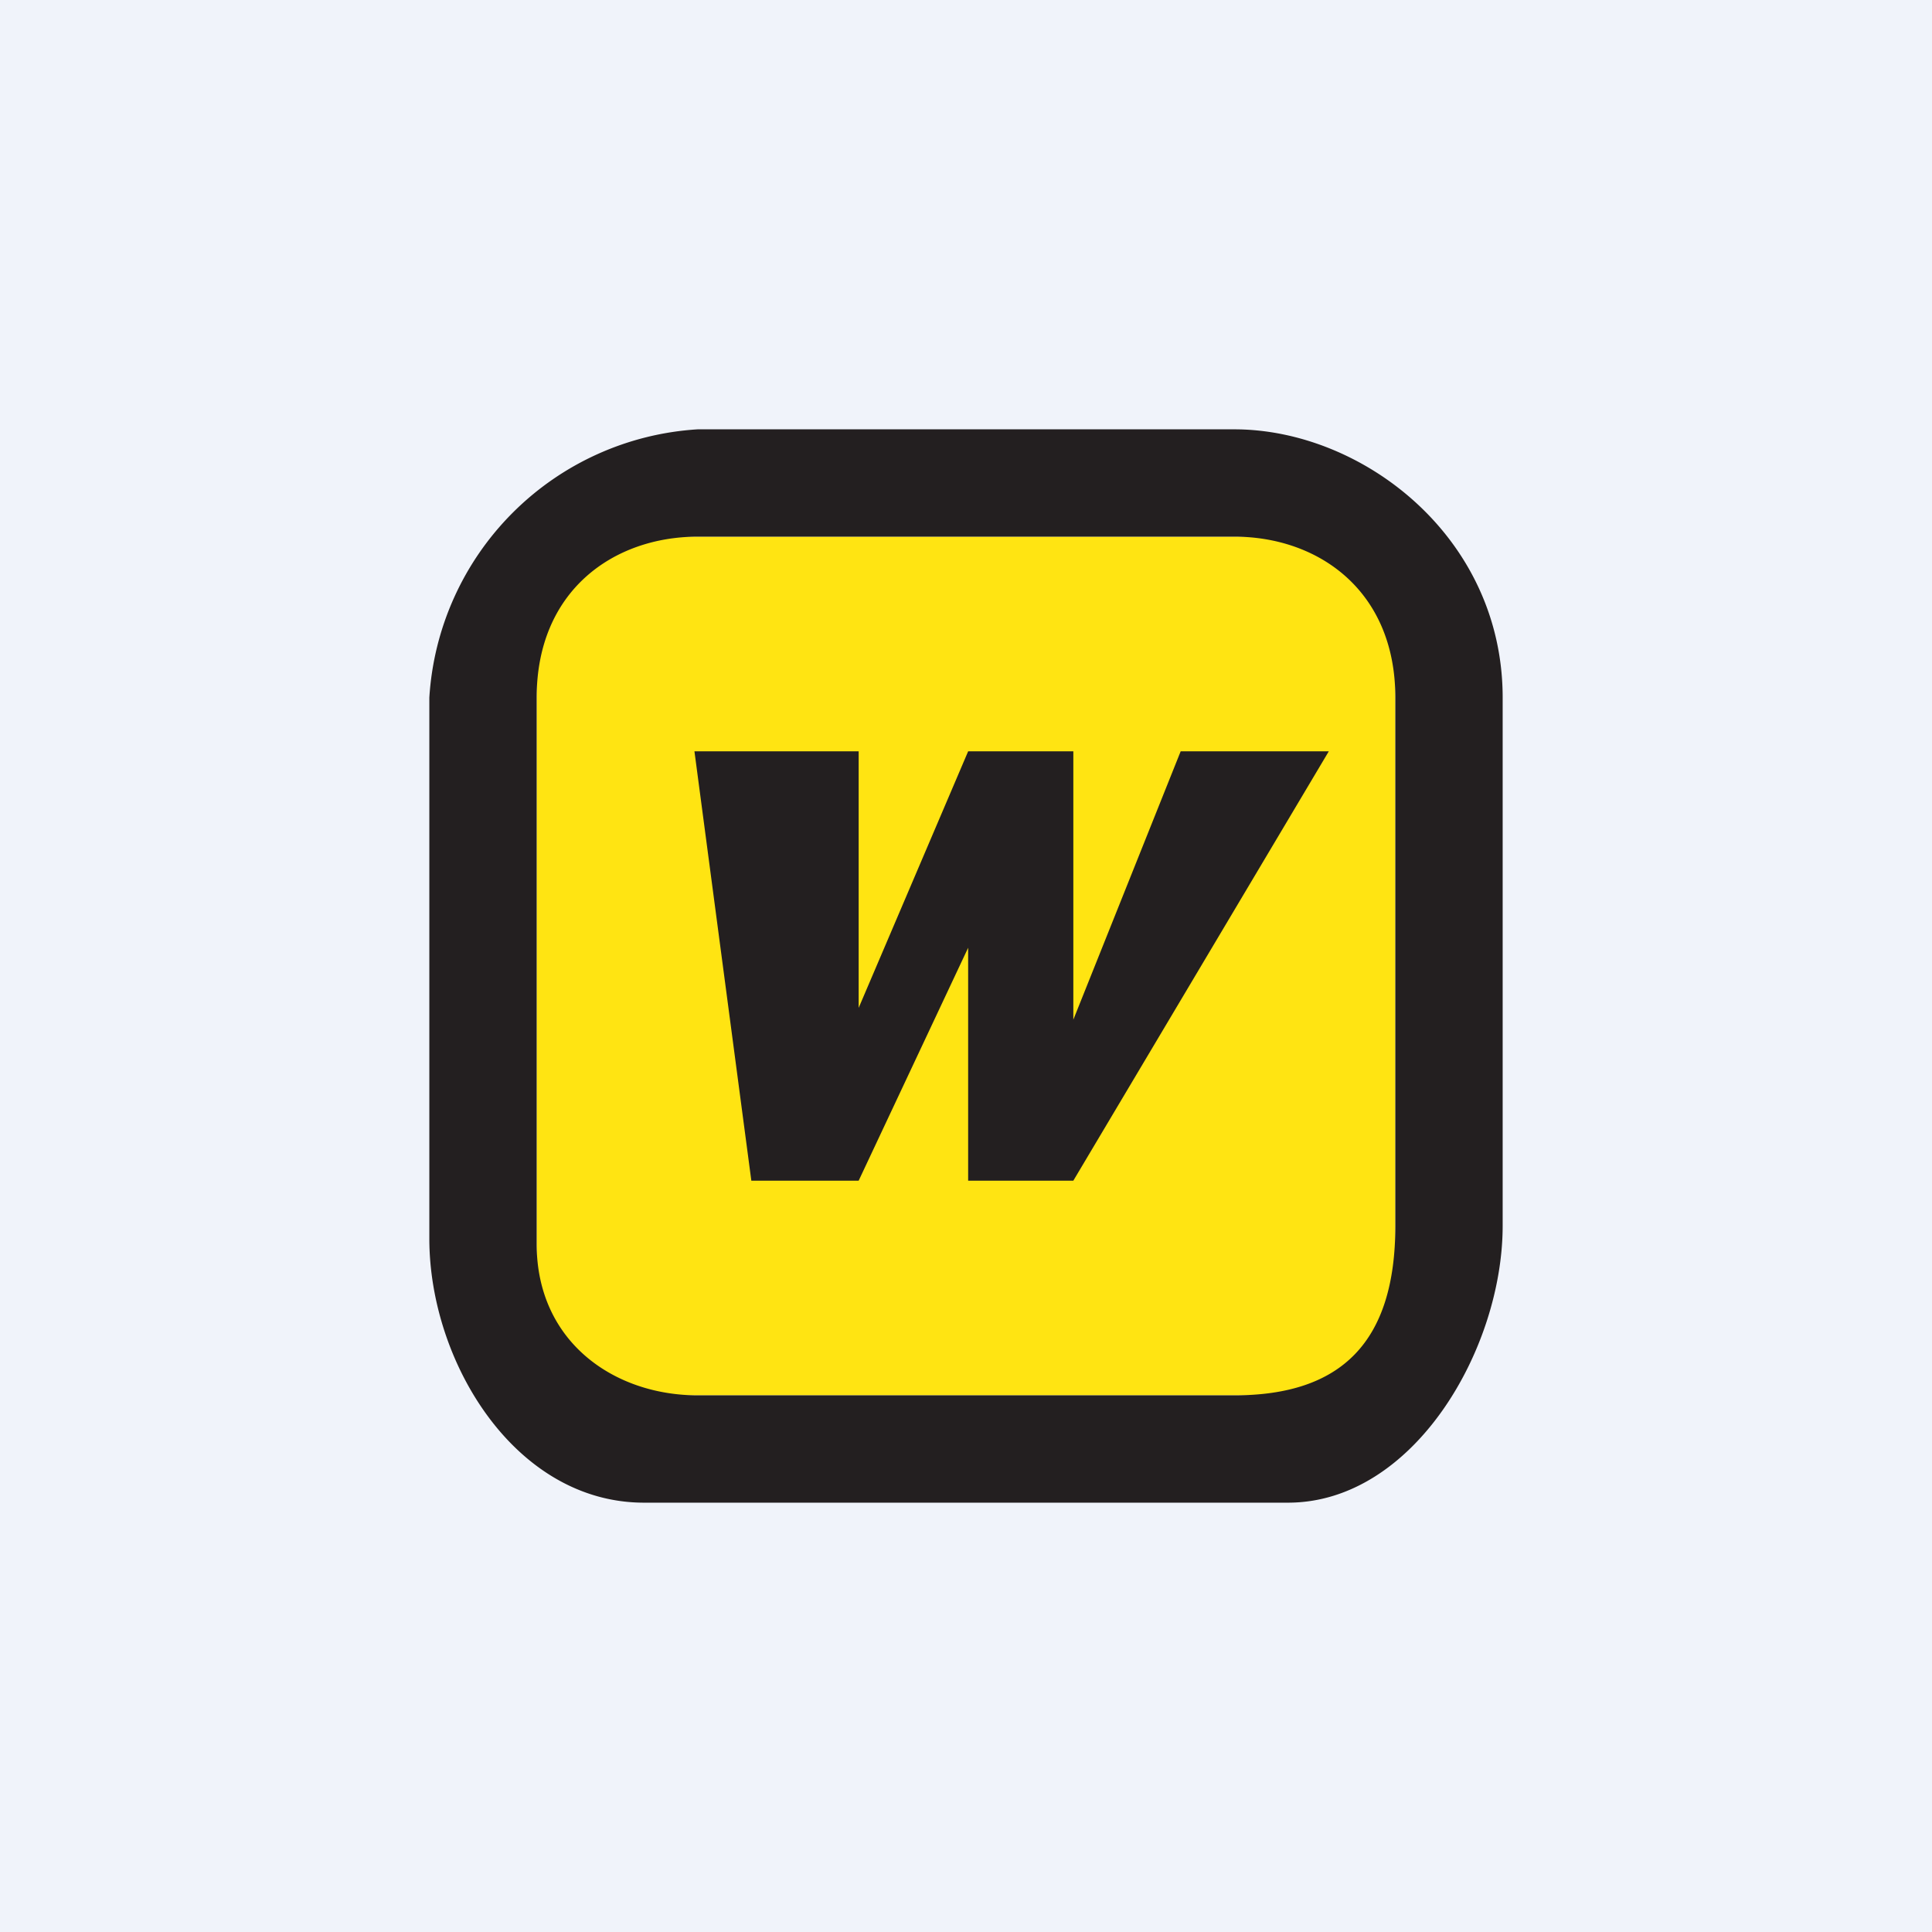
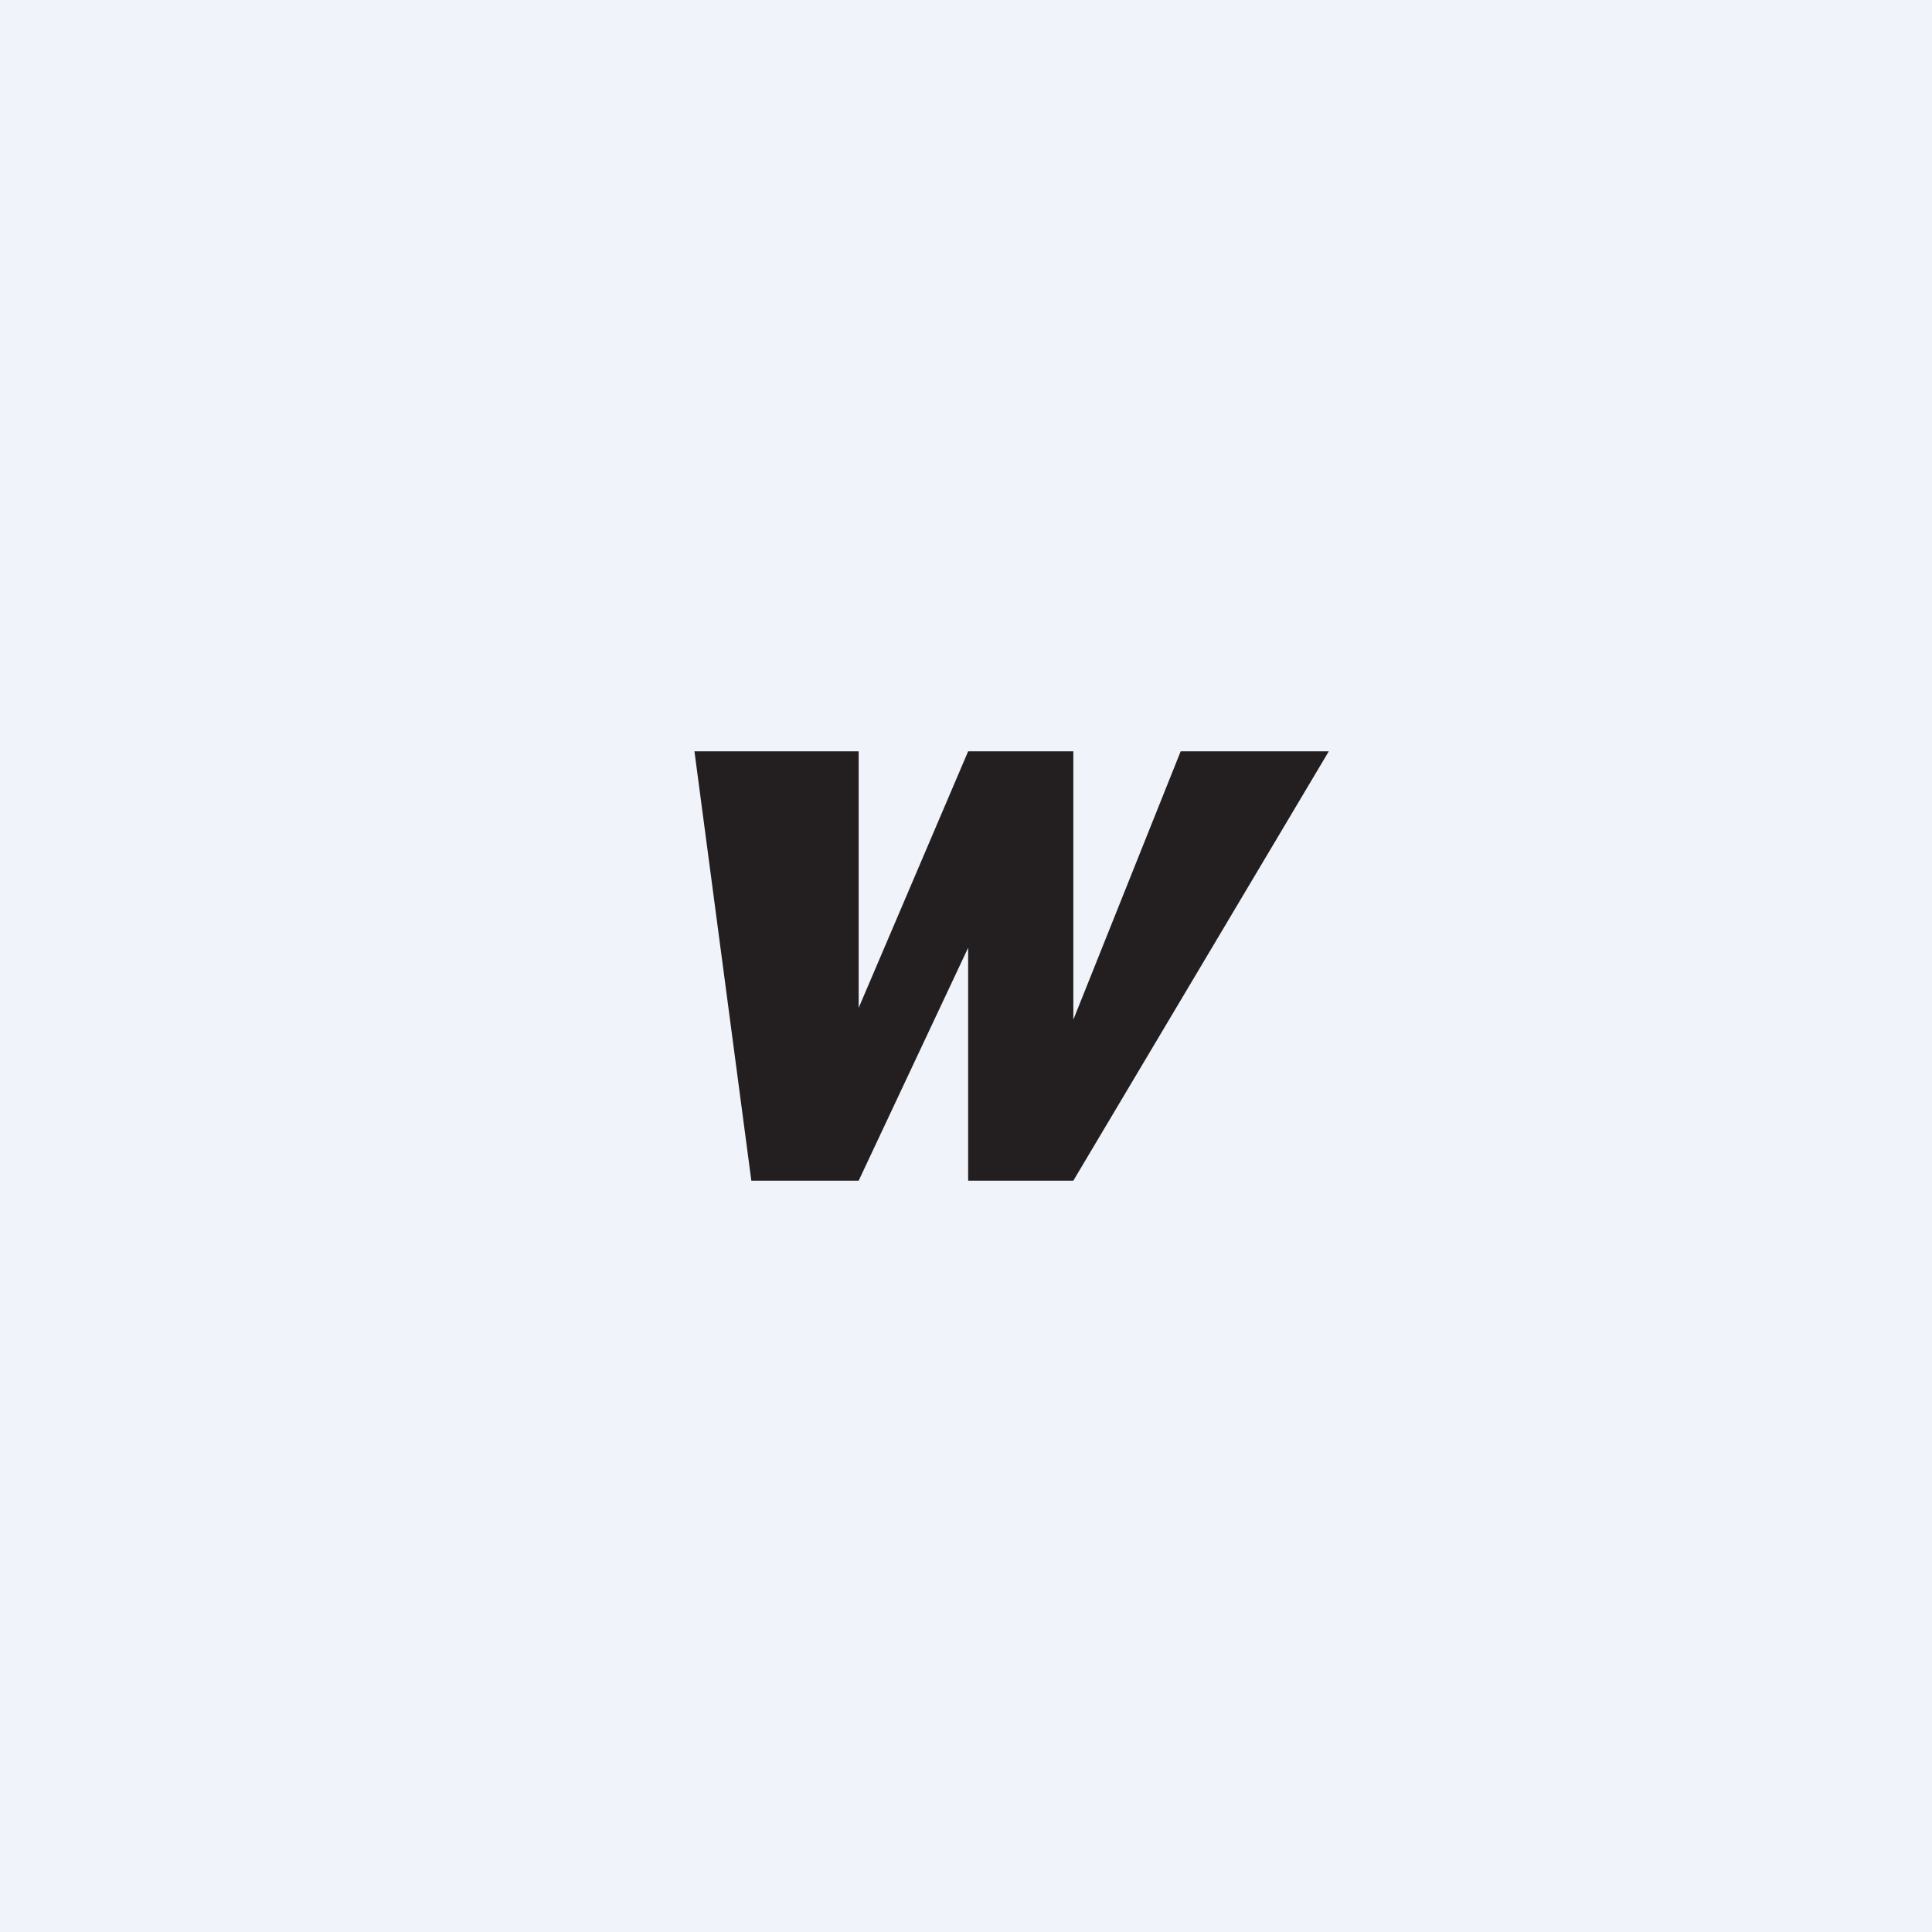
<svg xmlns="http://www.w3.org/2000/svg" width="18" height="18" viewBox="0 0 18 18">
  <path fill="#F0F3FA" d="M0 0h18v18H0z" />
-   <path d="M13 5H5v8h8V5Z" fill="#FFE412" />
-   <path d="M13 11.42c0 1.08-.5 1.58-1.5 1.58h-5c-.78 0-1.5-.5-1.5-1.41V6.5C5 5.5 5.72 5 6.5 5h5c.78 0 1.5.5 1.5 1.5v4.92ZM11.5 4h-5A2.67 2.67 0 0 0 4 6.5v5.04C4 12.69 4.8 14 6 14h6c1.17 0 2-1.43 2-2.58V6.5C14 5 12.69 4 11.5 4Z" fill="#231F20" />
-   <path d="M11 7h1.38L10 11h-.98V8.83L8 11H7l-.53-4H8v2.39L9.02 7H10v2.5L11 7Z" fill="#231F20" />
+   <path d="M11 7h1.38L10 11h-.98V8.83L8 11H7l-.53-4H8v2.39L9.02 7H10v2.5Z" fill="#231F20" />
</svg>